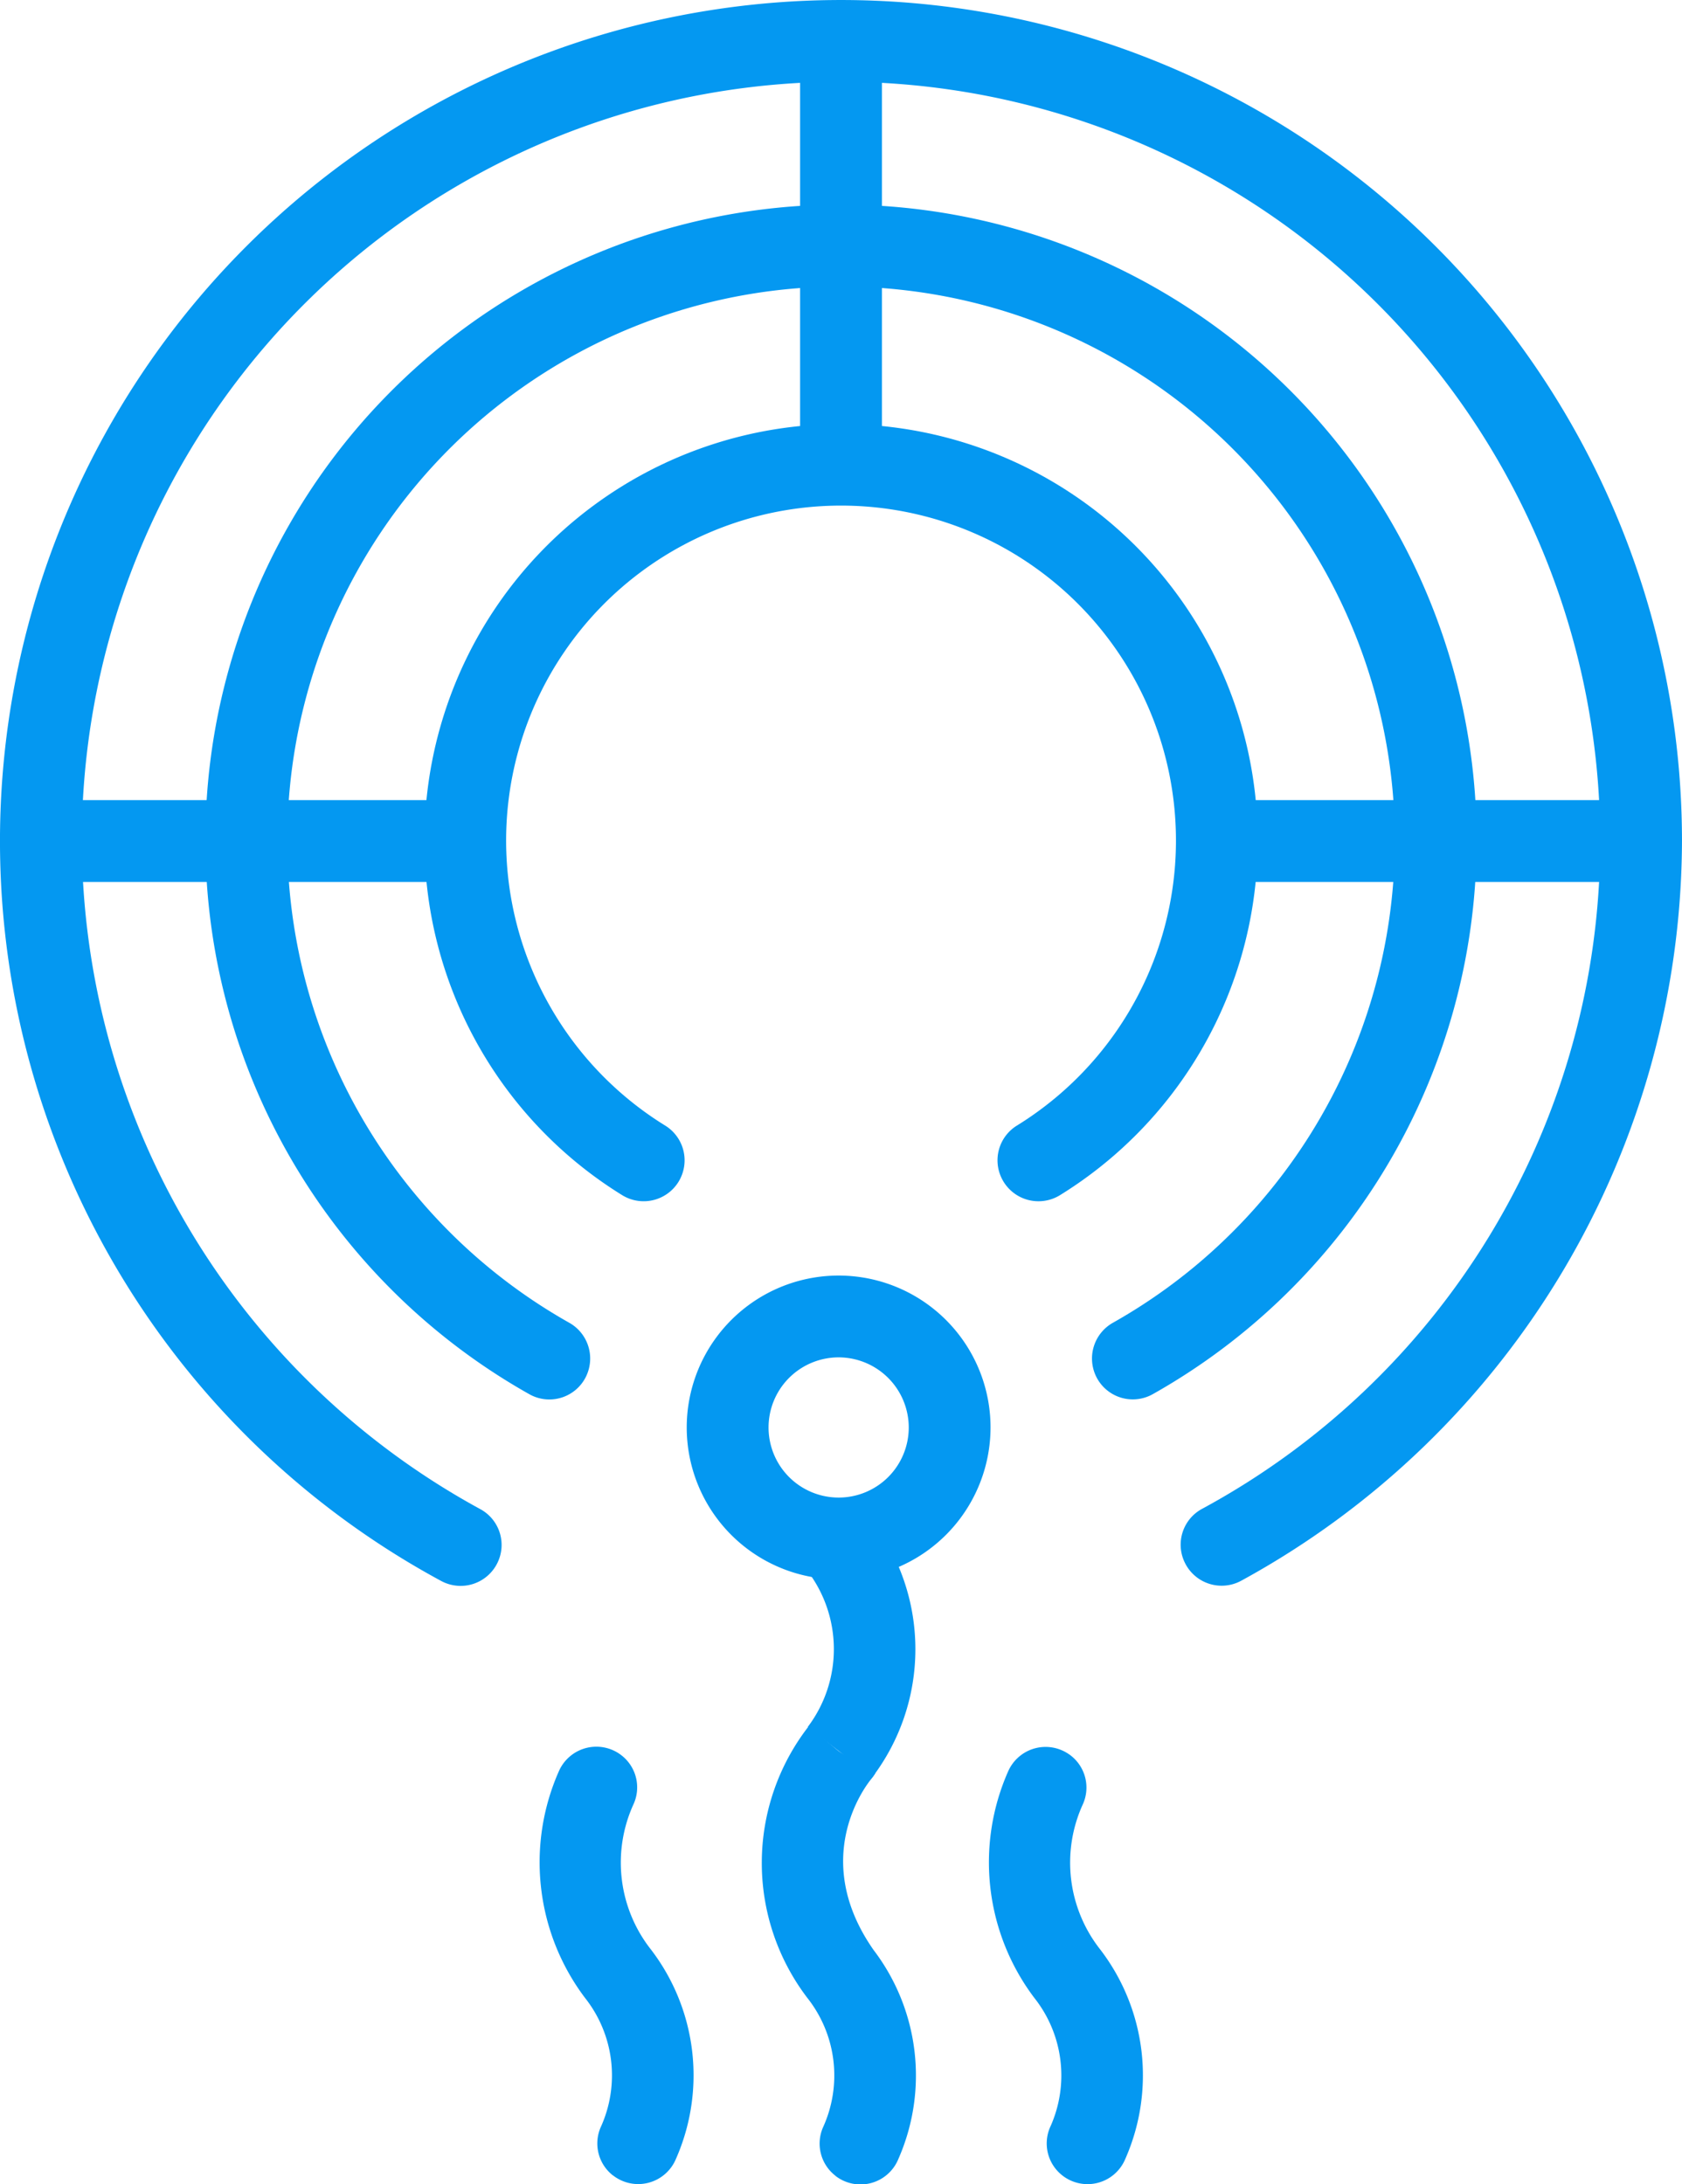
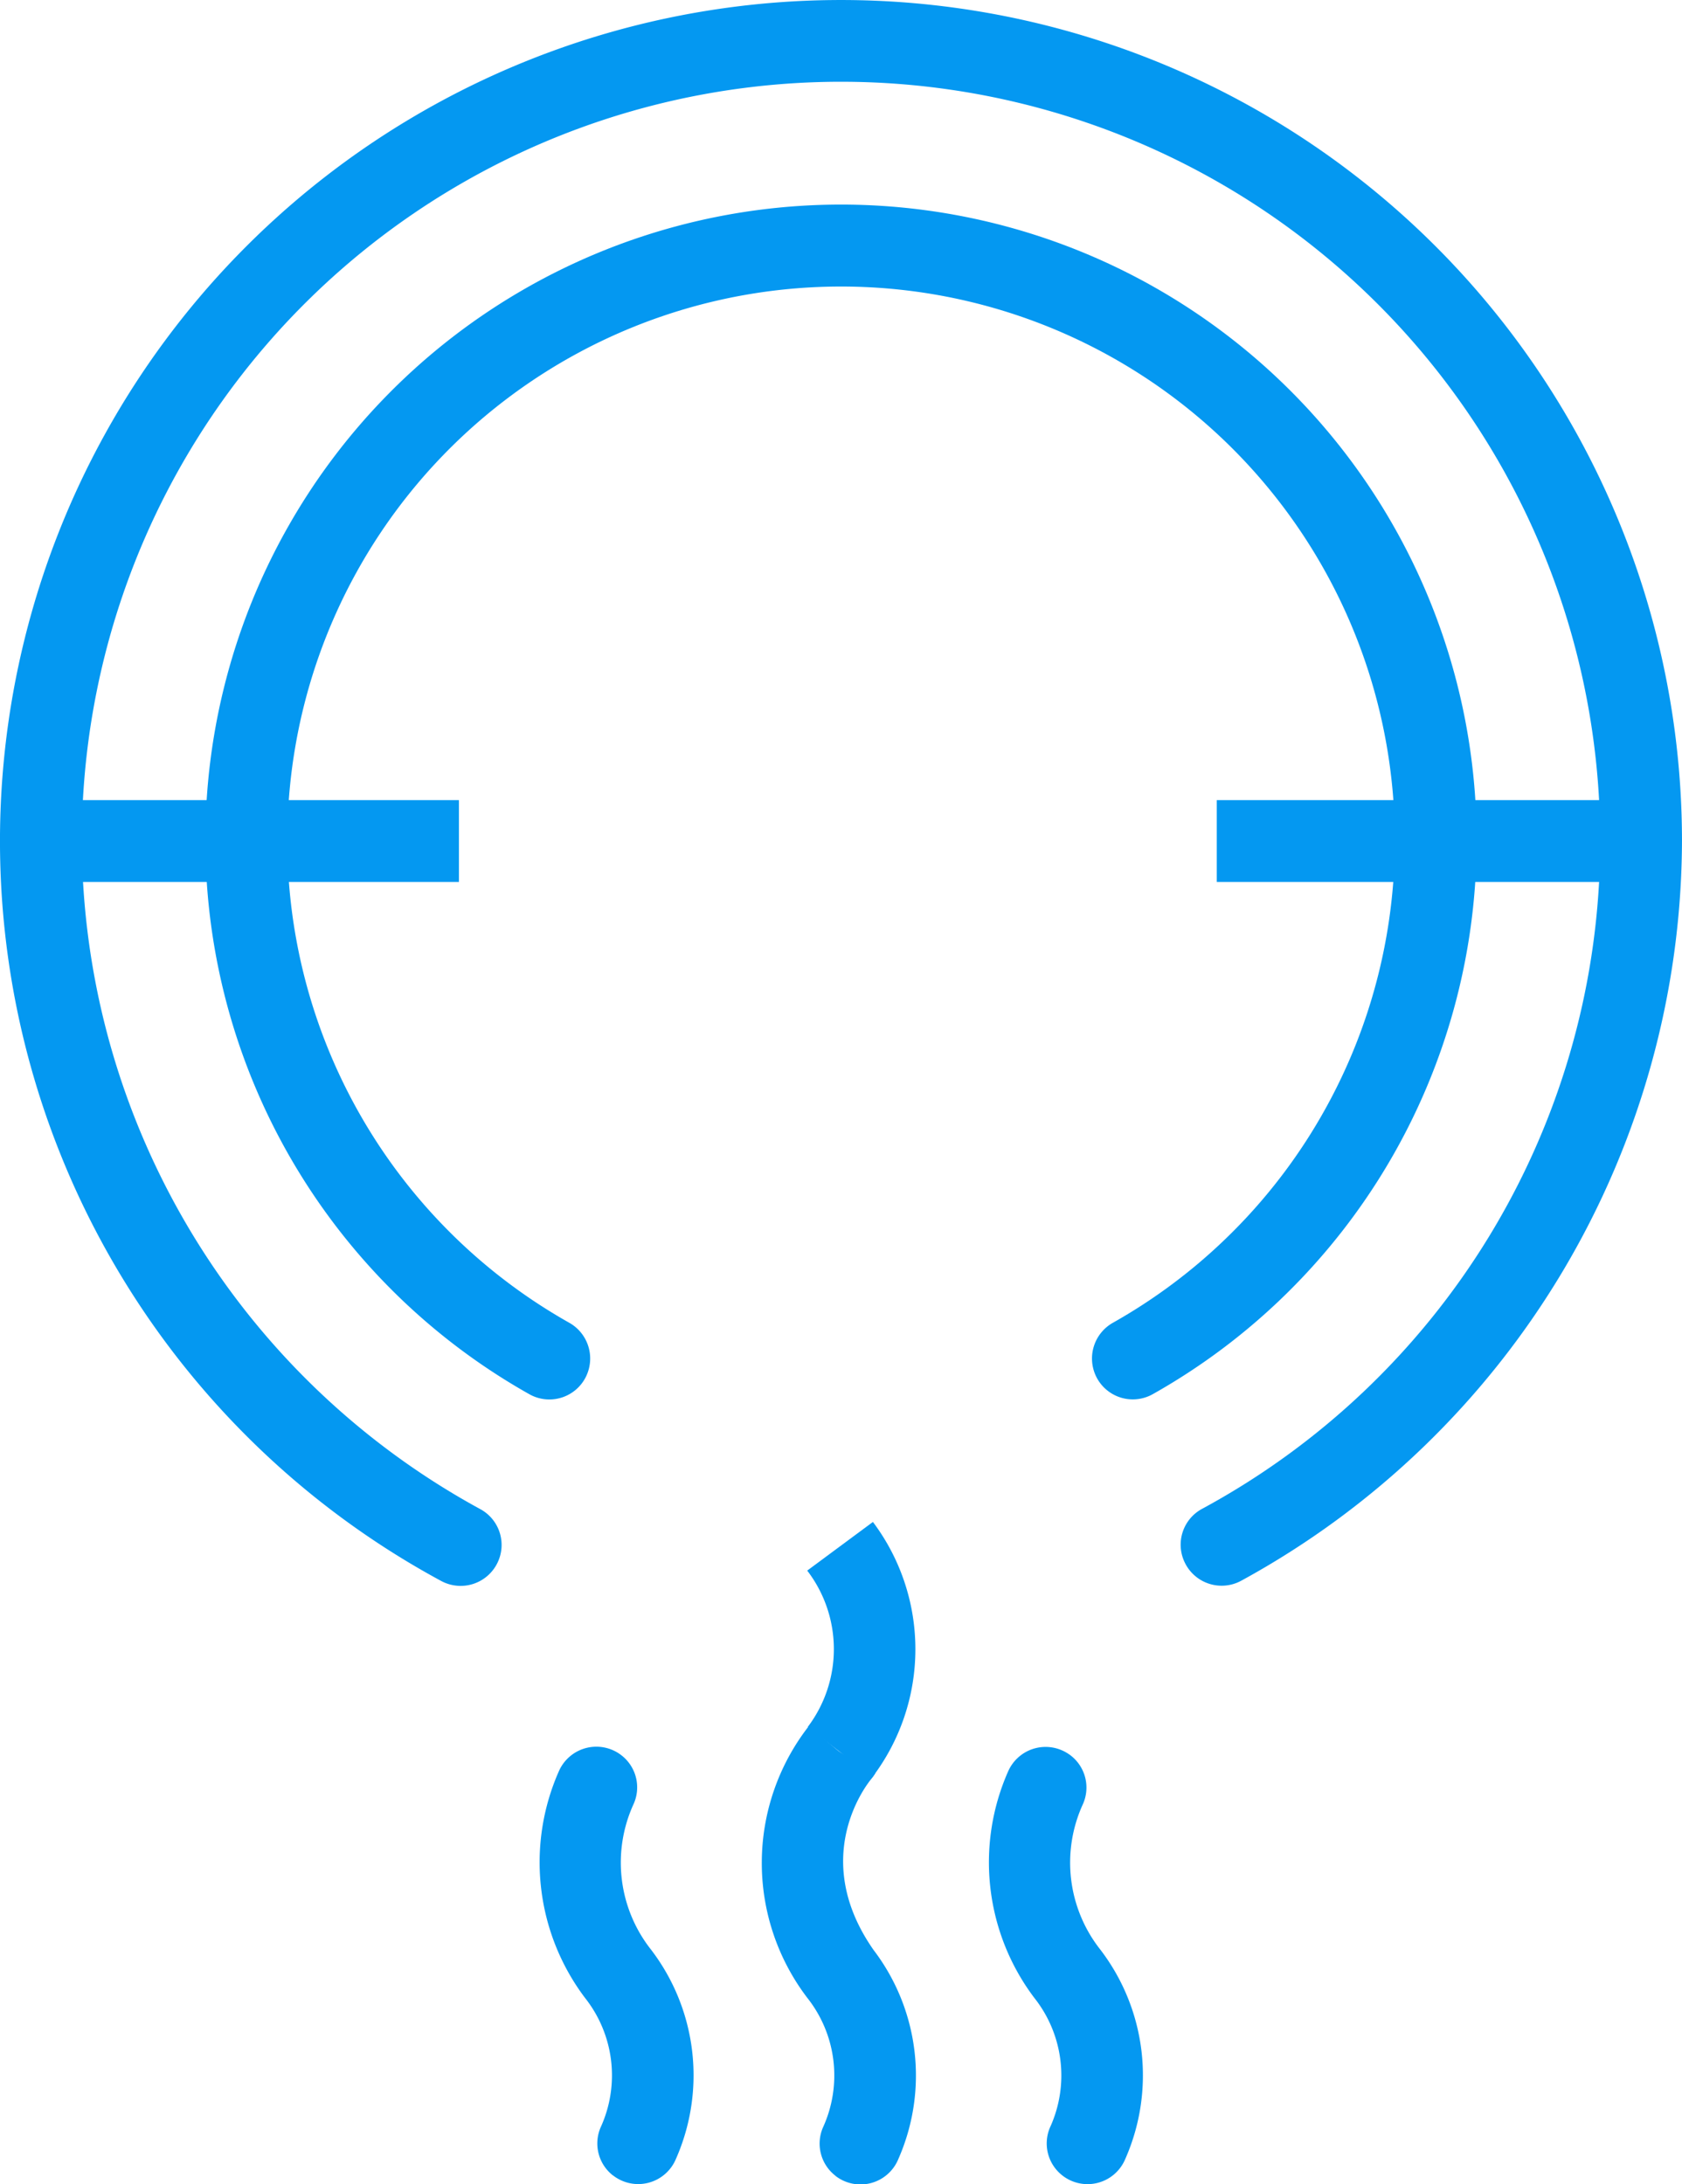
<svg xmlns="http://www.w3.org/2000/svg" id="Icon-LifeSafety" width="100.276" height="130.218" viewBox="0 0 100.276 130.218">
  <defs>
    <clipPath id="clip-path">
      <rect id="Rectangle_113" data-name="Rectangle 113" width="100.276" height="130.218" fill="#0498f1" />
    </clipPath>
  </defs>
  <g id="Group_125" data-name="Group 125" clip-path="url(#clip-path)">
-     <path id="Path_251" data-name="Path 251" d="M126.539,236.314a9.056,9.056,0,1,1,9.053-9.053,9.066,9.066,0,0,1-9.053,9.053m0-13.235a4.179,4.179,0,1,0,4.177,4.181,4.186,4.186,0,0,0-4.177-4.181" transform="translate(-76.539 -142.16)" fill="#0498f1" />
-     <rect id="Rectangle_110" data-name="Rectangle 110" width="4.877" height="25.298" transform="translate(47.7 2.438)" fill="#0498f1" />
    <rect id="Rectangle_111" data-name="Rectangle 111" width="25.298" height="4.877" transform="translate(72.54 47.7)" fill="#0498f1" />
    <rect id="Rectangle_112" data-name="Rectangle 112" width="25.298" height="4.877" transform="translate(2.062 47.7)" fill="#0498f1" />
    <path id="Path_252" data-name="Path 252" d="M173.545,324.373h0a2.421,2.421,0,0,1-.733-2.862,7.446,7.446,0,0,0-.941-7.729,13.412,13.412,0,0,1-1.56-13.486,2.439,2.439,0,0,1,3.81-.893l1.567,1.329-1.86-1.577.279.233a2.419,2.419,0,0,1,.659,2.867,8.366,8.366,0,0,0,1.059,8.674,12.341,12.341,0,0,1,1.476,12.459,2.437,2.437,0,0,1-3.758.984" transform="translate(-110.213 -194.686)" fill="#0498f1" />
    <path id="Path_253" data-name="Path 253" d="M96.669,324.354h0a2.42,2.42,0,0,1-.733-2.862A7.447,7.447,0,0,0,95,313.763a13.423,13.423,0,0,1-1.555-13.5,2.439,2.439,0,0,1,3.8-.9h0a2.418,2.418,0,0,1,.653,2.86,8.374,8.374,0,0,0,1.054,8.684,12.339,12.339,0,0,1,1.476,12.458,2.437,2.437,0,0,1-3.758.984" transform="translate(-60.129 -194.667)" fill="#0498f1" />
    <path id="Path_254" data-name="Path 254" d="M134.711,322.054h0a2.42,2.42,0,0,1-.741-2.868,7.455,7.455,0,0,0-.936-7.739,13.274,13.274,0,0,1,.1-16.2l1.64,1.391a2.436,2.436,0,0,0,.334.238l1.991,1.18a2.854,2.854,0,0,1-.245.347c-.375.457-3.666,4.766.138,10.2a12.351,12.351,0,0,1,1.471,12.468,2.437,2.437,0,0,1-3.75.991" transform="translate(-84.91 -192.352)" fill="#0498f1" />
    <path id="Path_255" data-name="Path 255" d="M141.96,275.561l-3.831-3.017,1.916,1.509-1.926-1.494a7.694,7.694,0,0,0-.032-9.321l3.917-2.9a12.631,12.631,0,0,1-.043,15.229" transform="translate(-89.963 -169.607)" fill="#0498f1" />
-     <path id="Path_256" data-name="Path 256" d="M87.87,117.514a2.441,2.441,0,0,1-3.491,1.023,24.838,24.838,0,1,1,26.114,0A2.442,2.442,0,0,1,107,117.514h0a2.433,2.433,0,0,1,.911-3.117,19.967,19.967,0,1,0-20.955,0,2.433,2.433,0,0,1,.913,3.116Z" transform="translate(-47.293 -47.292)" fill="#0498f1" />
    <path id="Path_257" data-name="Path 257" d="M57.848,104.938a2.432,2.432,0,0,1-3.38,1.084,37.894,37.894,0,1,1,37.148-.005,2.432,2.432,0,0,1-3.381-1.084h0a2.446,2.446,0,0,1,1.02-3.181,33.013,33.013,0,1,0-32.426,0,2.446,2.446,0,0,1,1.02,3.182Z" transform="translate(-22.899 -22.9)" fill="#0498f1" />
    <path id="Path_258" data-name="Path 258" d="M29.664,93.154A2.44,2.44,0,0,1,26.3,94.249a50.138,50.138,0,1,1,73.975-44.11A50.418,50.418,0,0,1,73.99,94.24a2.44,2.44,0,0,1-3.363-1.1v0a2.428,2.428,0,0,1,1.021-3.181A45.261,45.261,0,1,0,4.877,50.139,45.533,45.533,0,0,0,28.644,89.973,2.428,2.428,0,0,1,29.664,93.154Z" transform="translate(0 -0.001)" fill="#0498f1" />
  </g>
</svg>